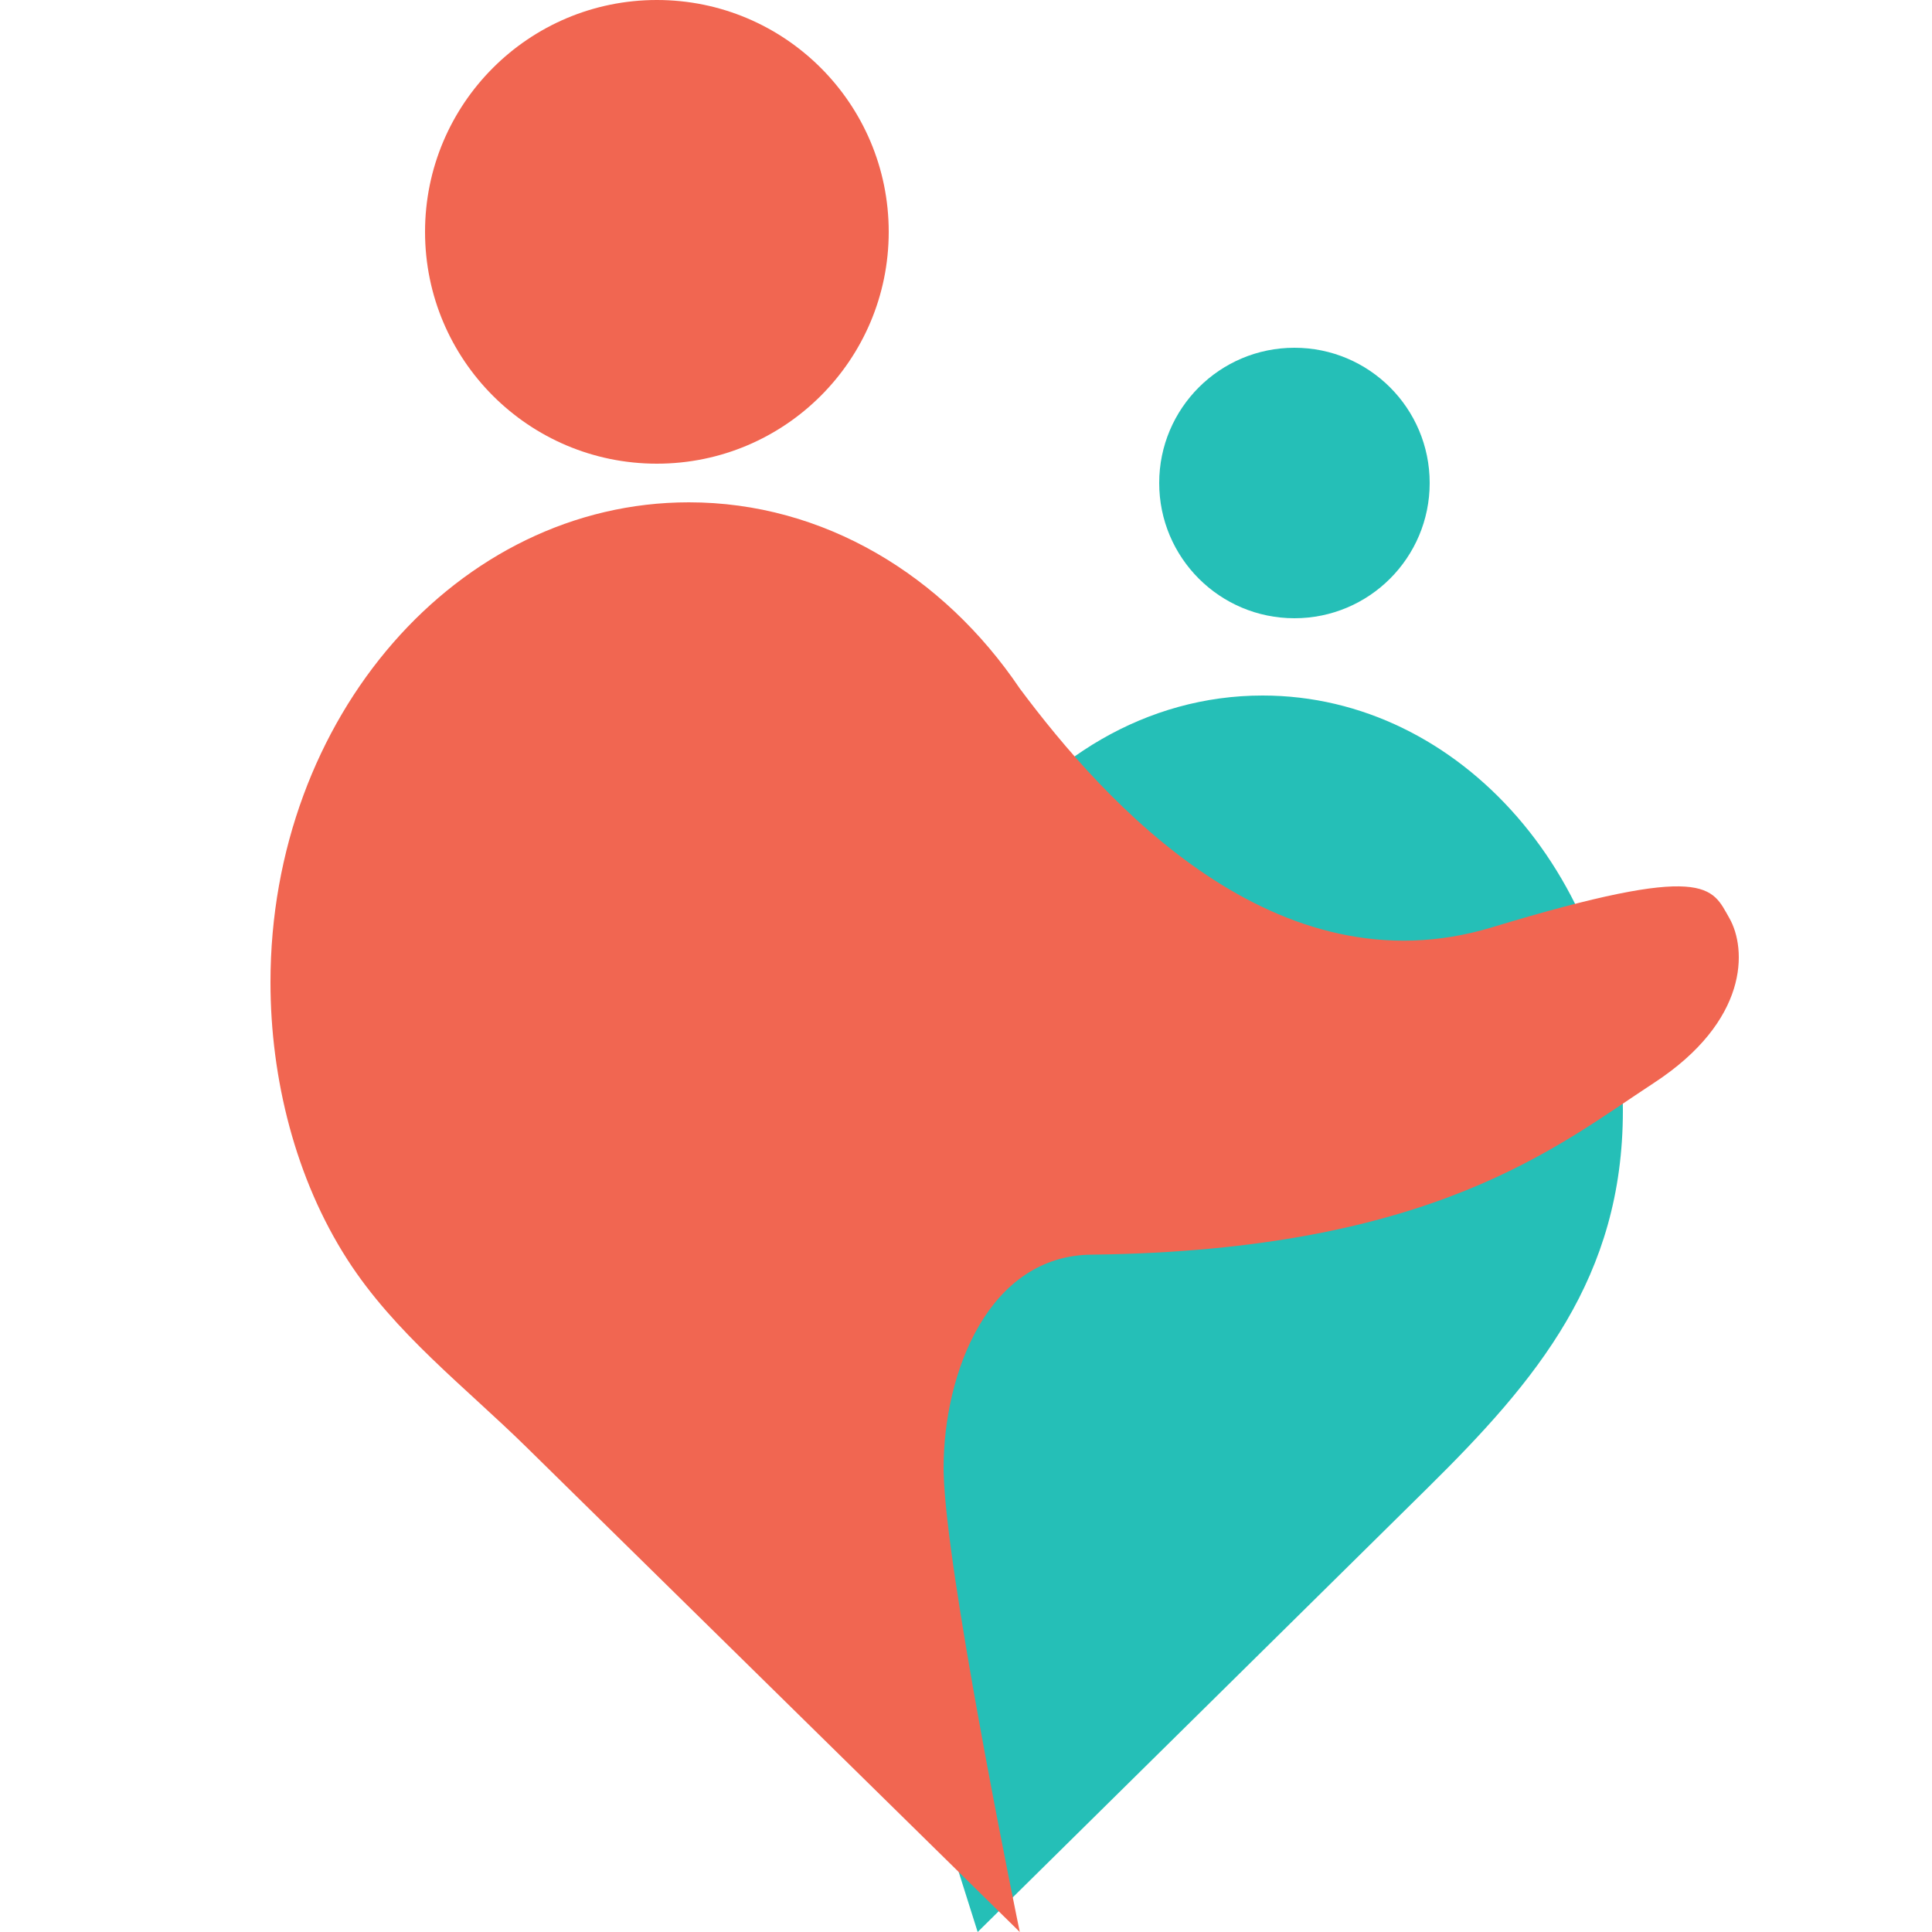
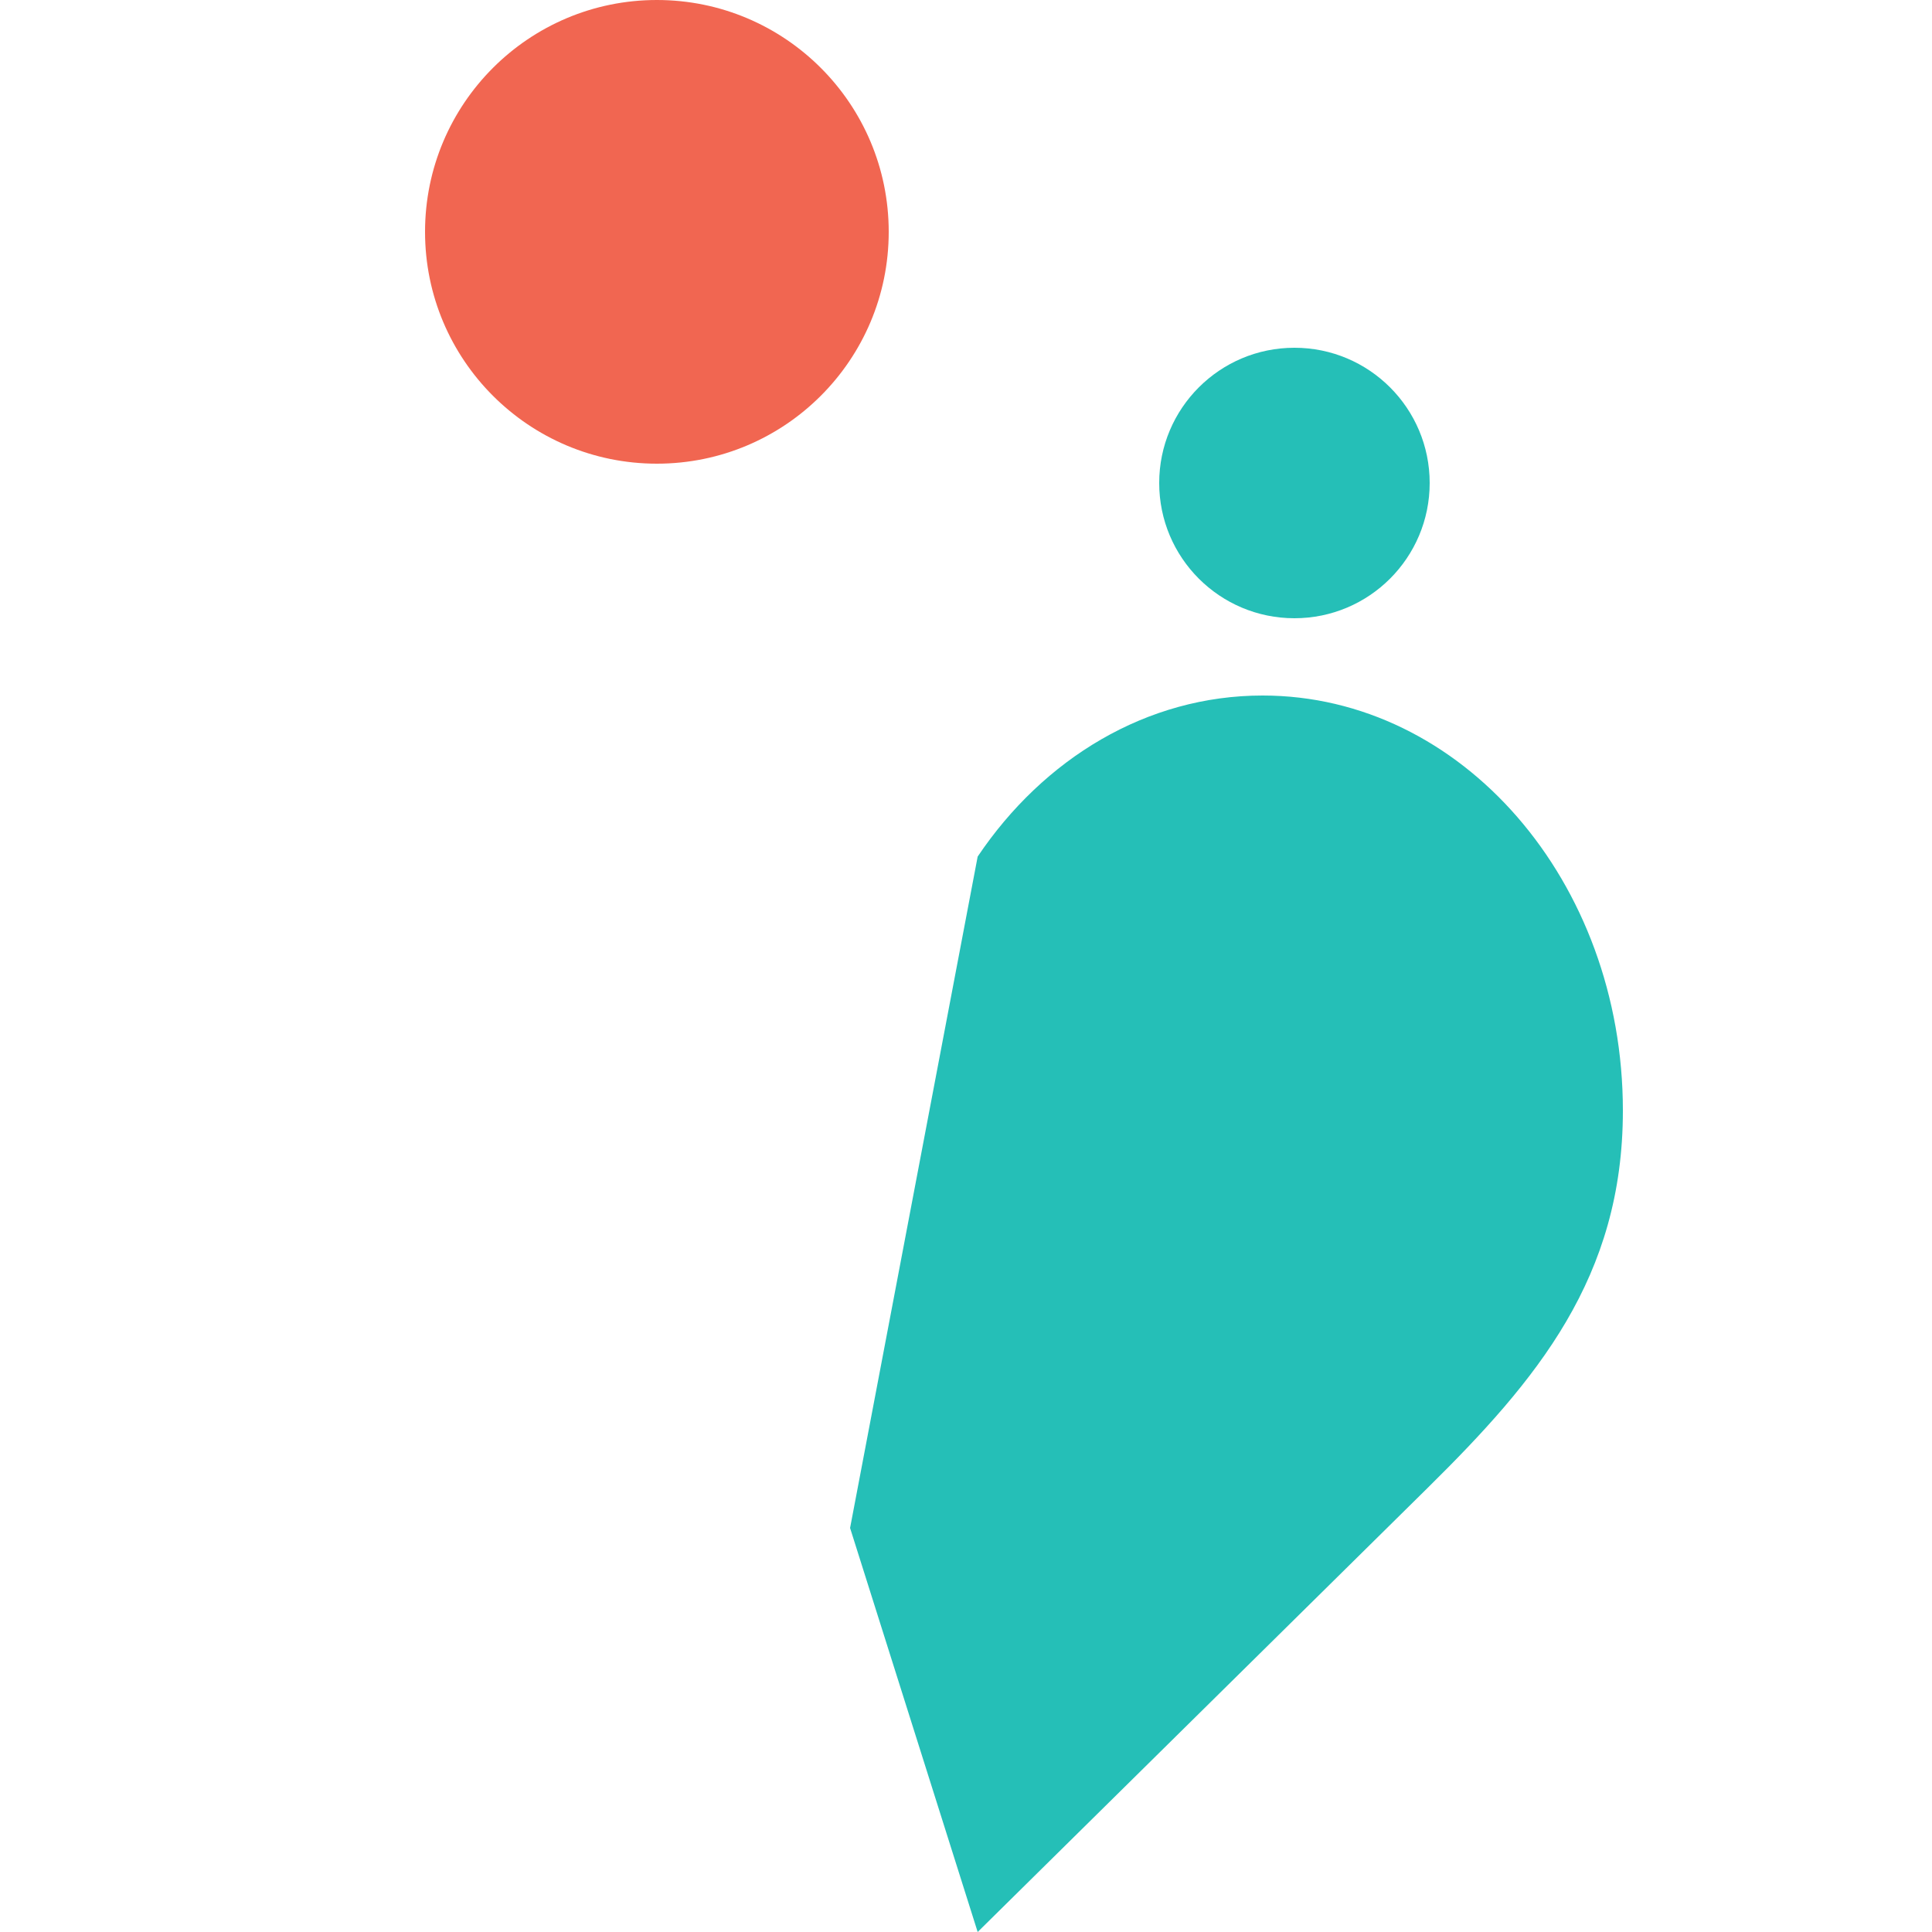
<svg xmlns="http://www.w3.org/2000/svg" width="50px" height="50px" viewBox="0 0 50 50" version="1.1">
  <title>Company</title>
  <desc>Created with Sketch.</desc>
  <defs />
  <g id="Comps" stroke="none" stroke-width="1" fill="none" fill-rule="evenodd">
    <g id="Company">
      <g id="Group" transform="translate(7, 0)">
        <path d="M16,6 C16,9.314 13.314,12 10,12 C6.686,12 4,9.314 4,6 C4,2.686 6.686,0 10,0 C13.314,0 16,2.686 16,6 Z" id="Fill-1" fill="#F16651" />
        <path d="M30,12.5 C30,14.433 28.433,16 26.5,16 C24.567,16 23,14.433 23,12.5 C23,10.567 24.567,9 26.5,9 C28.433,9 30,10.567 30,12.5" id="Fill-3" fill="#25BFB7" />
        <path d="M18.302,50 C22.181,46.171 26.061,42.342 29.941,38.513 C32.781,35.711 35,33.061 35,28.742 C35,22.809 30.826,18 25.676,18 C22.676,18 20.007,19.632 18.302,22.168 L15,39.544 L18.302,50 Z" id="Fill-5" fill="#25BFB7" />
-         <path d="M35.796,28.031 C33.327,29.642 30.105,32.36 21.283,32.47 C18.587,32.47 17.42,35.52 17.42,37.992 C17.42,38.023 17.42,38.056 17.421,38.089 C17.424,38.268 17.436,38.478 17.456,38.715 C17.719,41.883 19.34,49.749 19.391,49.995 C19.391,49.997 19.391,49.998 19.392,50 C15.135,45.816 10.877,41.632 6.621,37.449 C5.033,35.889 3.215,34.504 1.988,32.594 C0.647,30.507 0,27.913 0,25.421 C0,18.561 4.847,13 10.829,13 C14.313,13 17.412,14.888 19.392,17.819 C21.59,20.766 26.021,25.693 31.613,23.999 C37.204,22.304 37.3,22.964 37.755,23.76 C38.21,24.557 38.267,26.419 35.796,28.031" id="Fill-7" fill="#F16651" />
      </g>
    </g>
  </g>
</svg>